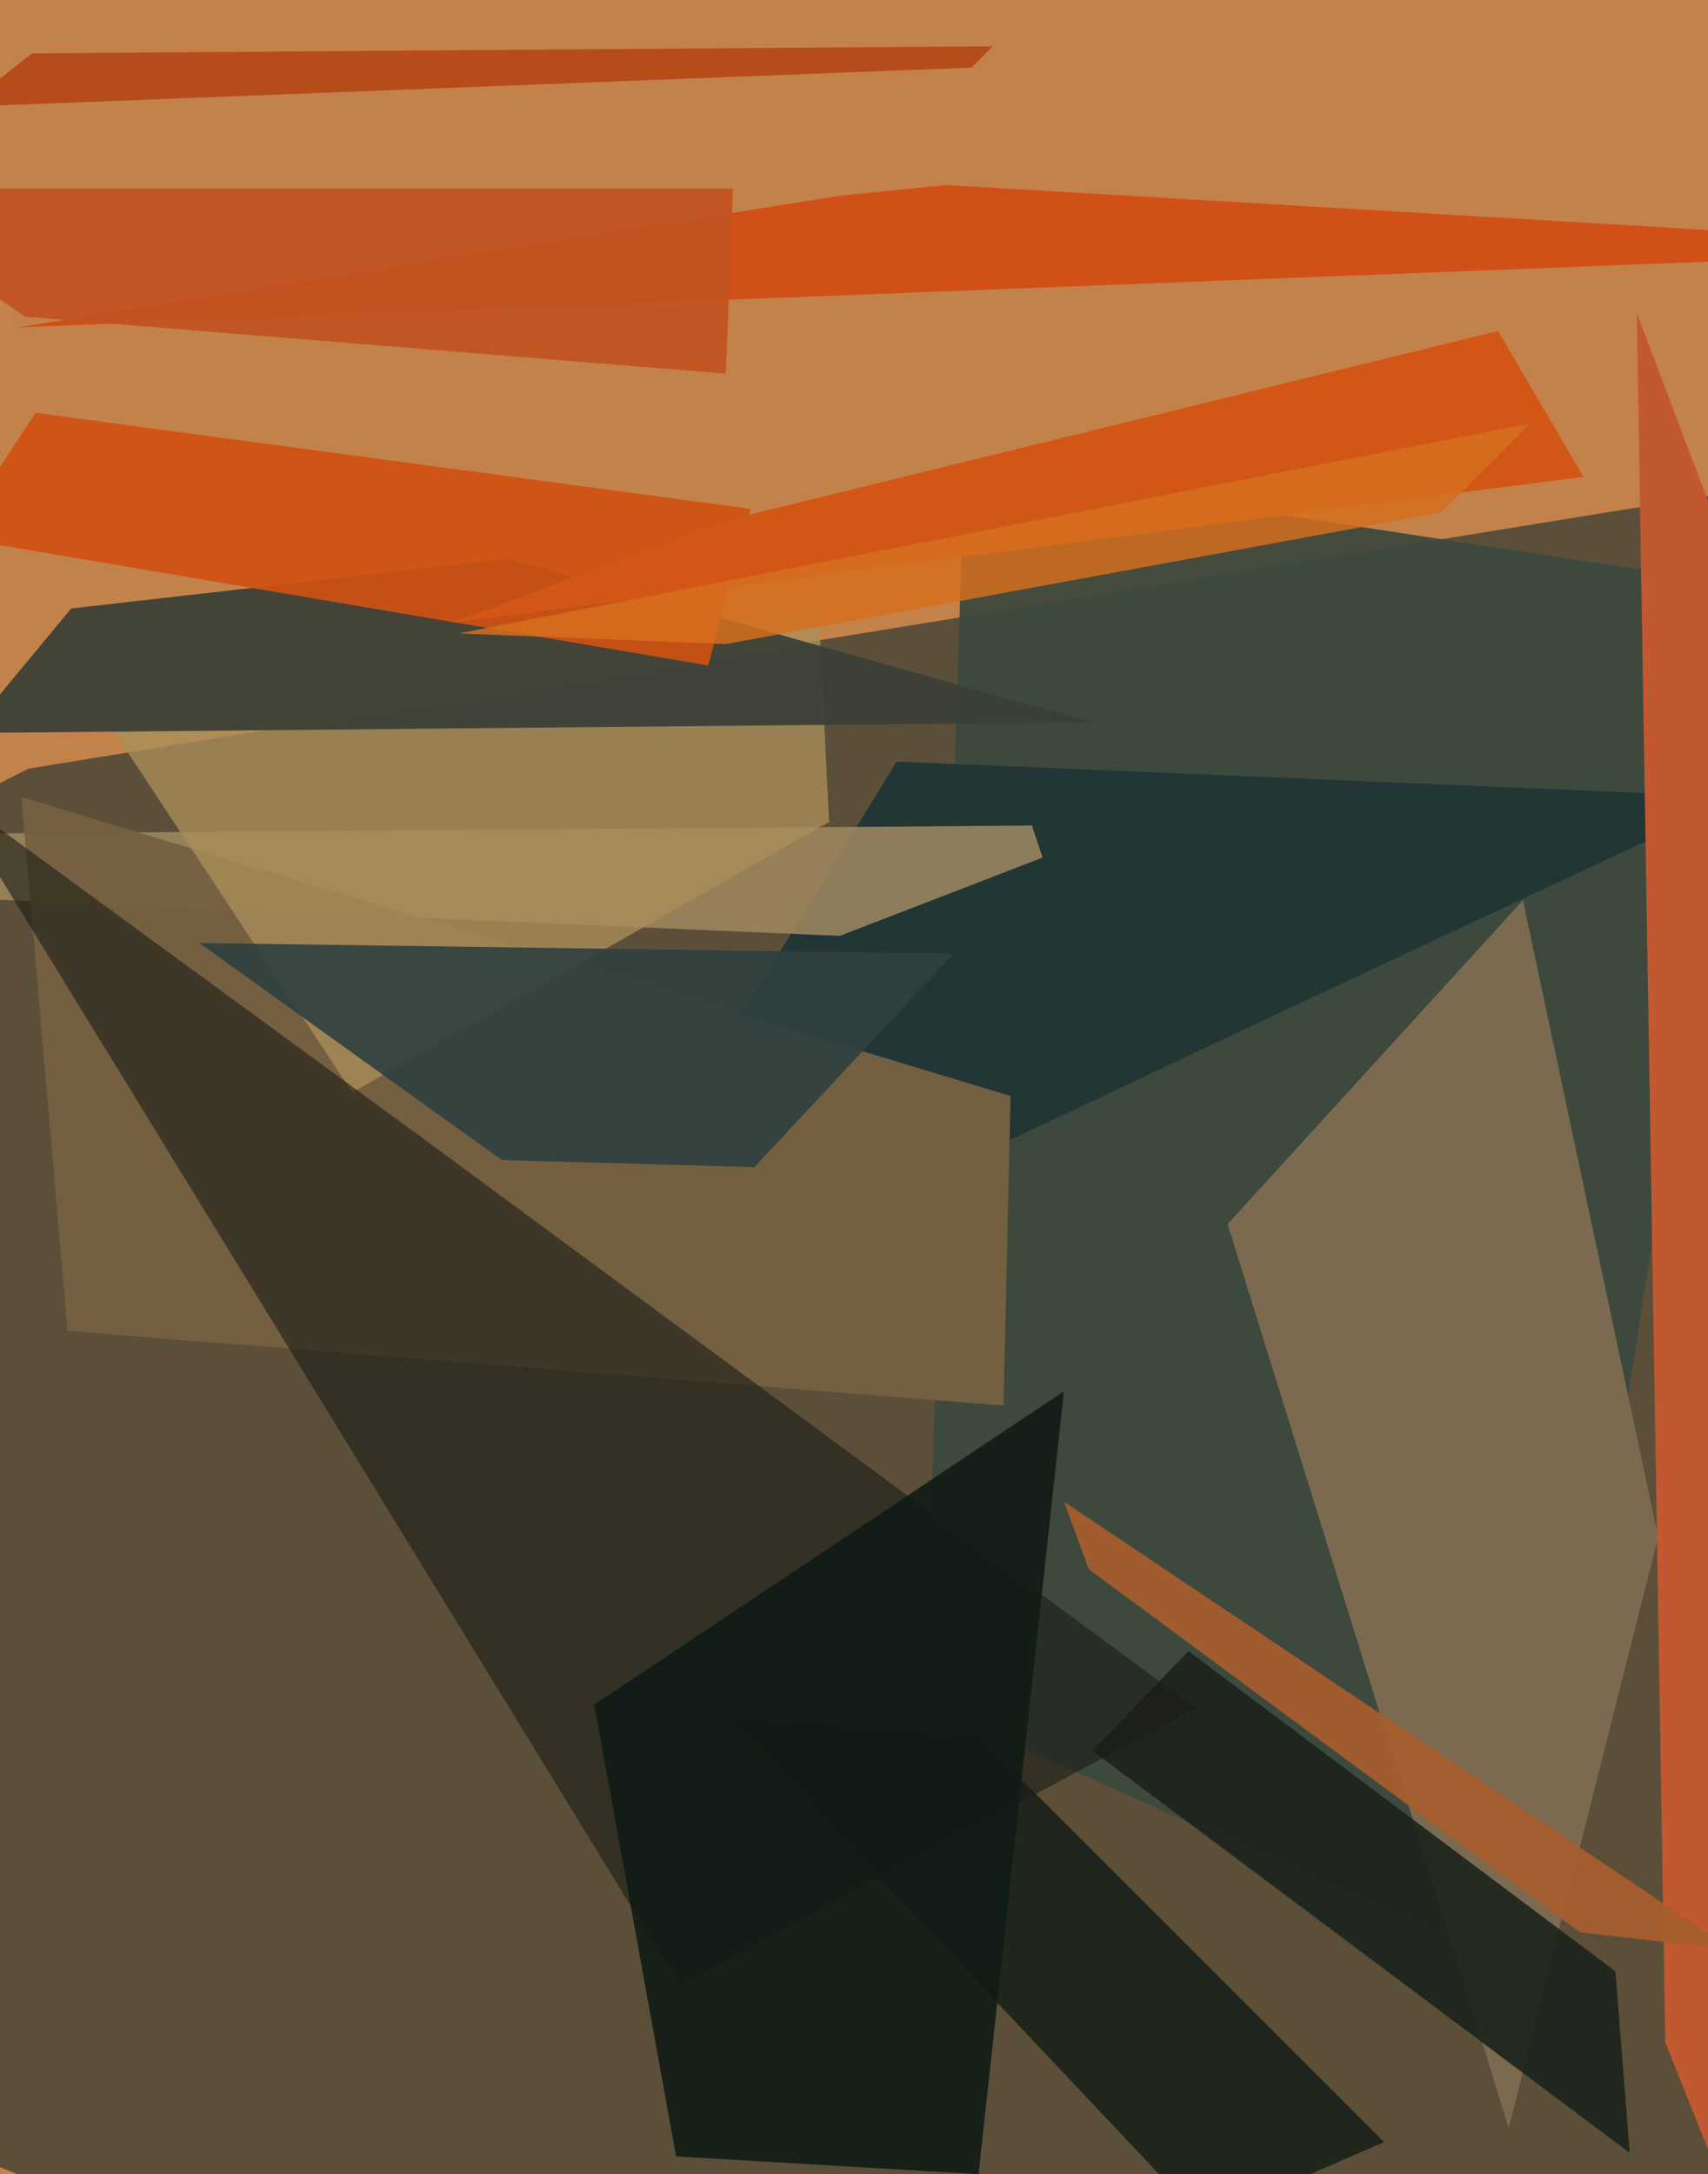
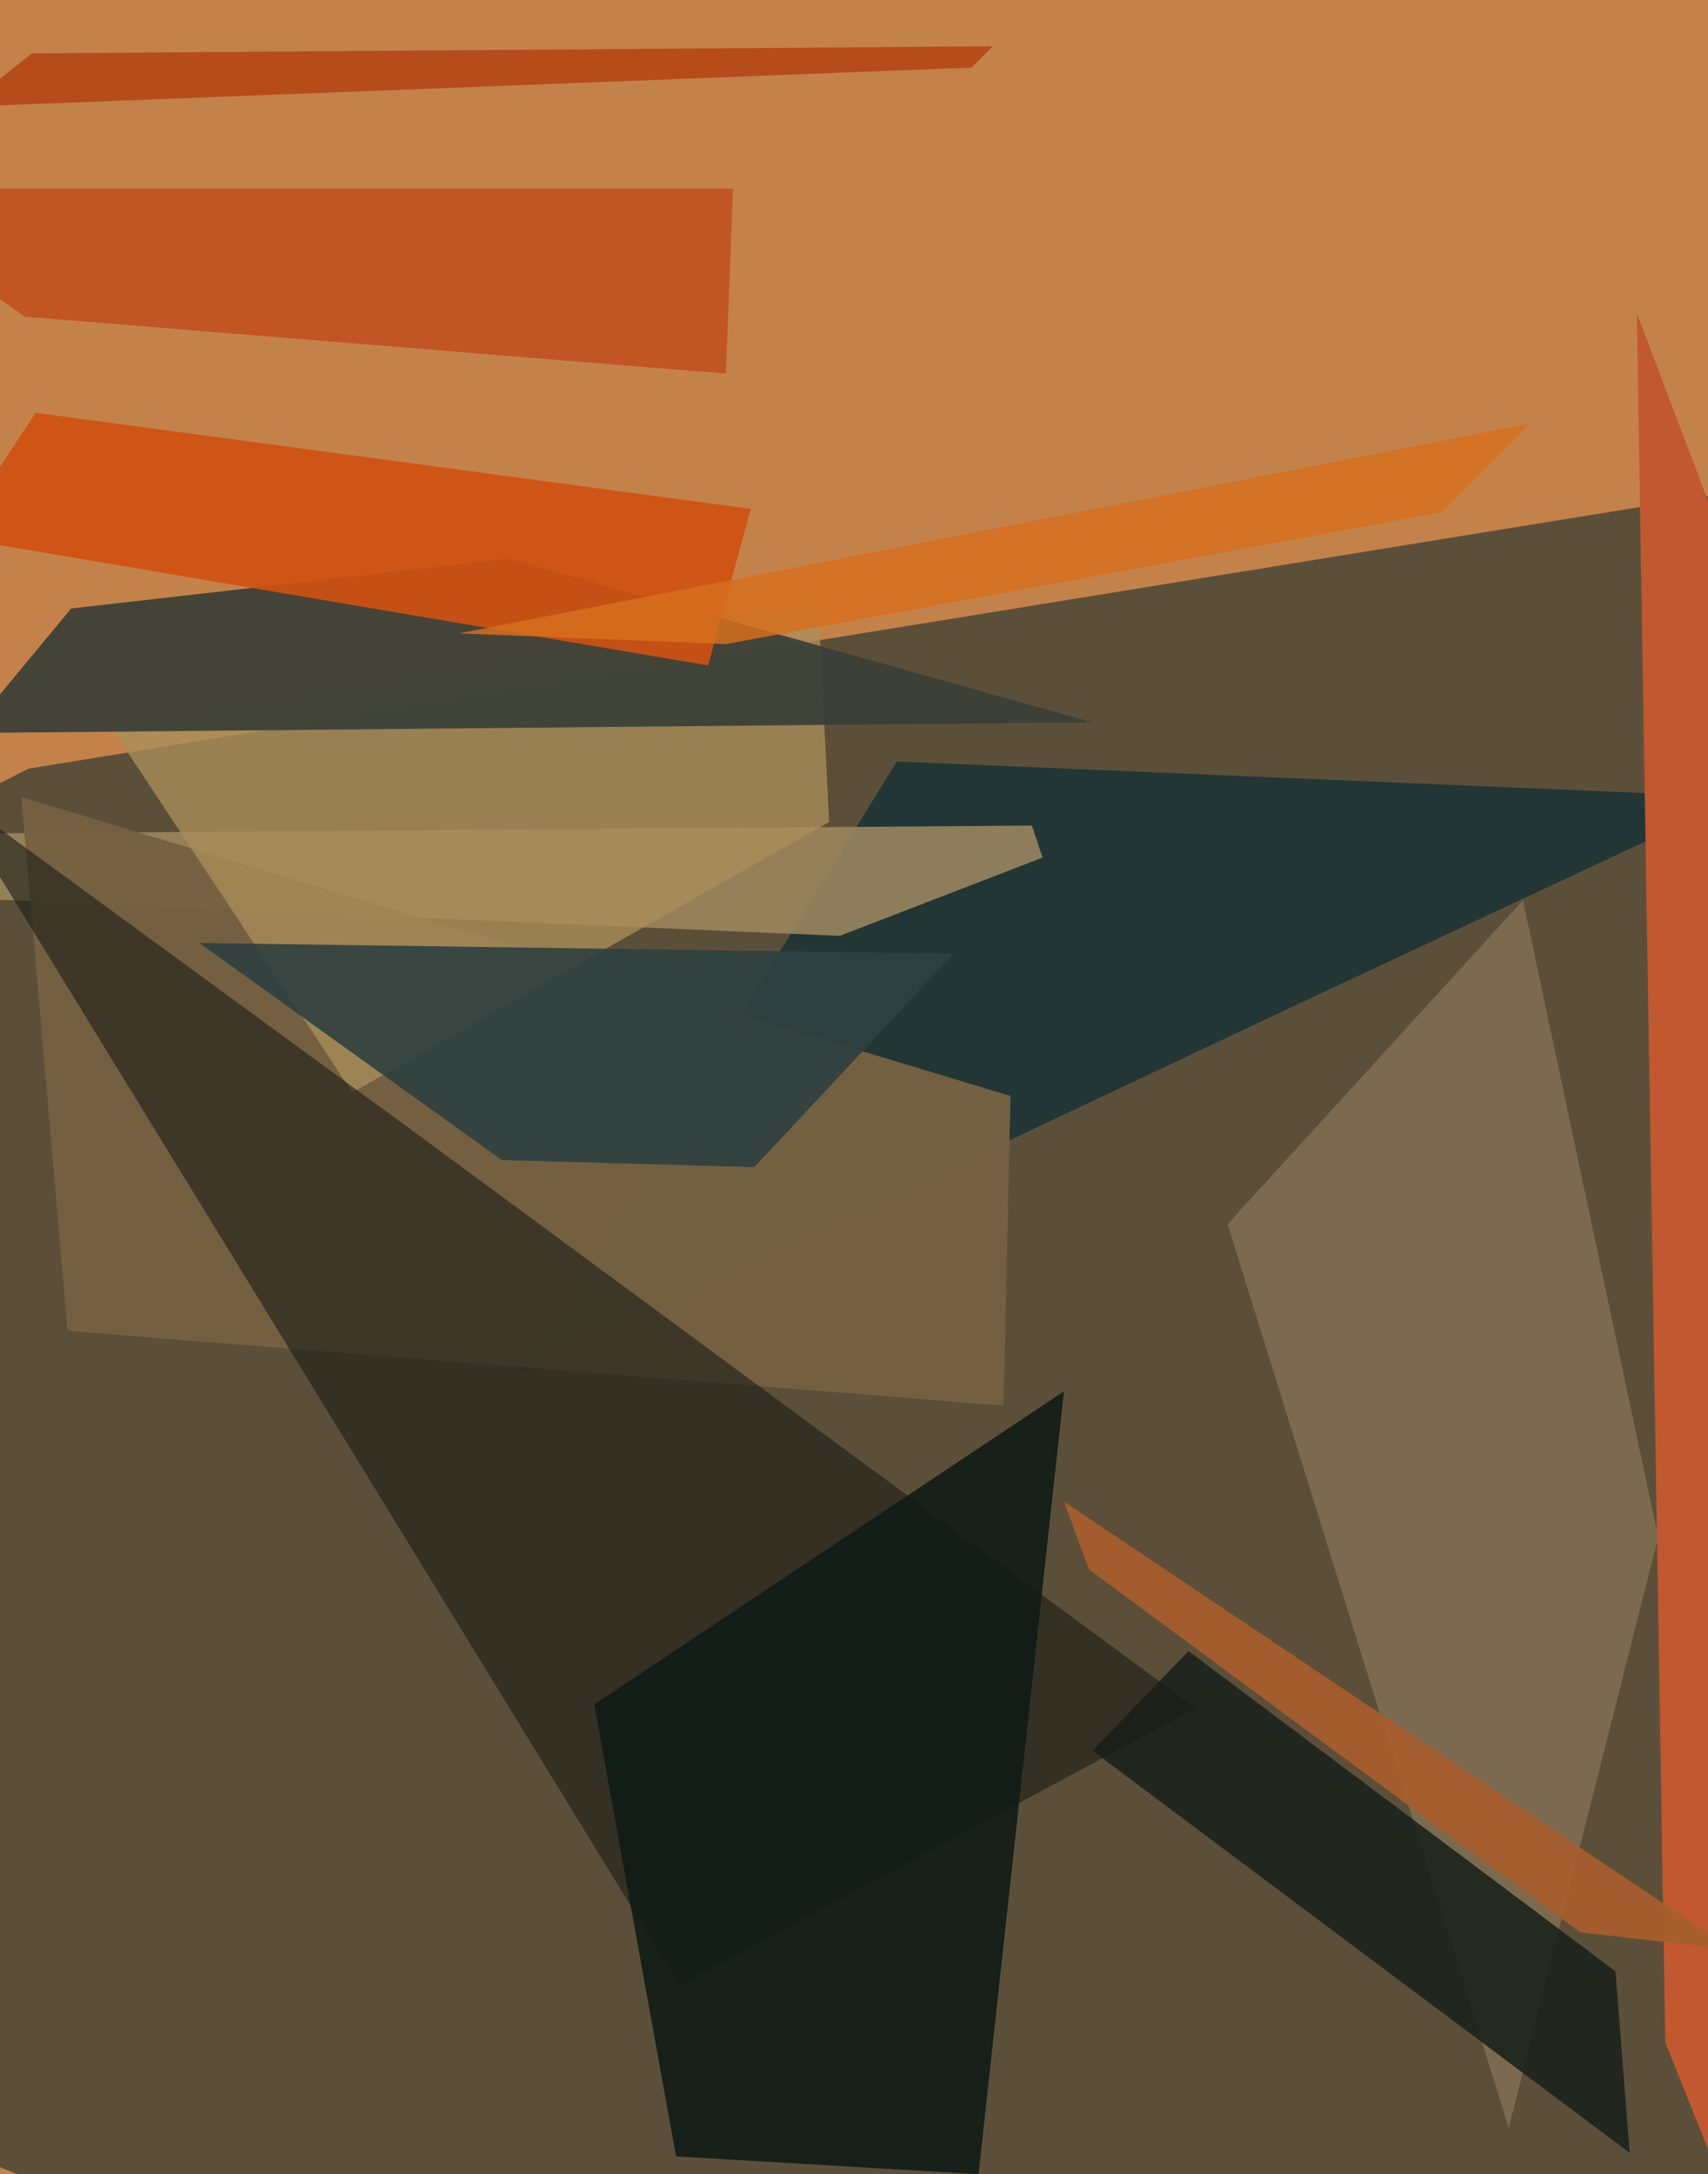
<svg xmlns="http://www.w3.org/2000/svg" width="480px" height="611px">
  <rect width="480" height="611" fill="rgb(196,130,75)" />
  <polygon points="558,832 -428,438 8,216 624,116" fill="rgba(67,67,53,0.8)" />
-   <polygon points="432,556 260,479 271,131 493,165" fill="rgba(60,72,62,0.929)" />
-   <polygon points="204,482 275,488 389,602 338,624" fill="rgba(27,35,26,0.91)" />
  <polygon points="147,385 252,214 489,224 363,283" fill="rgba(34,54,53,0.988)" />
  <polygon points="424,598 345,344 428,253 466,432" fill="rgba(124,107,80,0.996)" />
  <polygon points="-369,237 290,232 293,241 236,263" fill="rgba(157,135,95,0.871)" />
  <polygon points="282,395 19,374 6,224 284,308" fill="rgba(117,98,66,0.965)" />
  <polygon points="31,204 230,170 233,231 99,307" fill="rgba(171,143,90,0.78)" />
  <polygon points="458,605 307,492 334,464 454,554" fill="rgba(27,35,27,0.898)" />
  <polygon points="20,171 143,157 307,203 -9,206" fill="rgba(58,63,54,0.933)" />
  <polygon points="56,265 268,268 212,328 141,326" fill="rgba(48,64,64,0.91)" />
  <polygon points="9,15 279,13 273,19 -10,30" fill="rgba(182,76,26,1.0)" />
  <polygon points="563,811 468,574 460,88 551,328" fill="rgba(194,88,48,1.0)" />
-   <polygon points="571,70 5,92 236,55 266,52" fill="rgba(209,75,19,0.91)" />
  <polygon points="199,187 -13,151 10,116 211,143" fill="rgba(207,81,19,0.925)" />
  <polygon points="191,558 -15,222 119,320 336,480" fill="rgba(27,29,22,0.604)" />
  <polygon points="7,89 -44,53 206,53 204,105" fill="rgba(194,82,34,0.949)" />
-   <polygon points="205,146 421,93 445,134 127,175" fill="rgba(209,87,23,0.992)" />
  <polygon points="167,479 299,391 275,611 190,606" fill="rgba(16,27,22,0.902)" />
  <polygon points="204,181 405,144 430,119 129,178" fill="rgba(213,111,30,0.839)" />
  <polygon points="444,543 306,441 299,422 487,548" fill="rgba(166,93,45,0.937)" />
</svg>